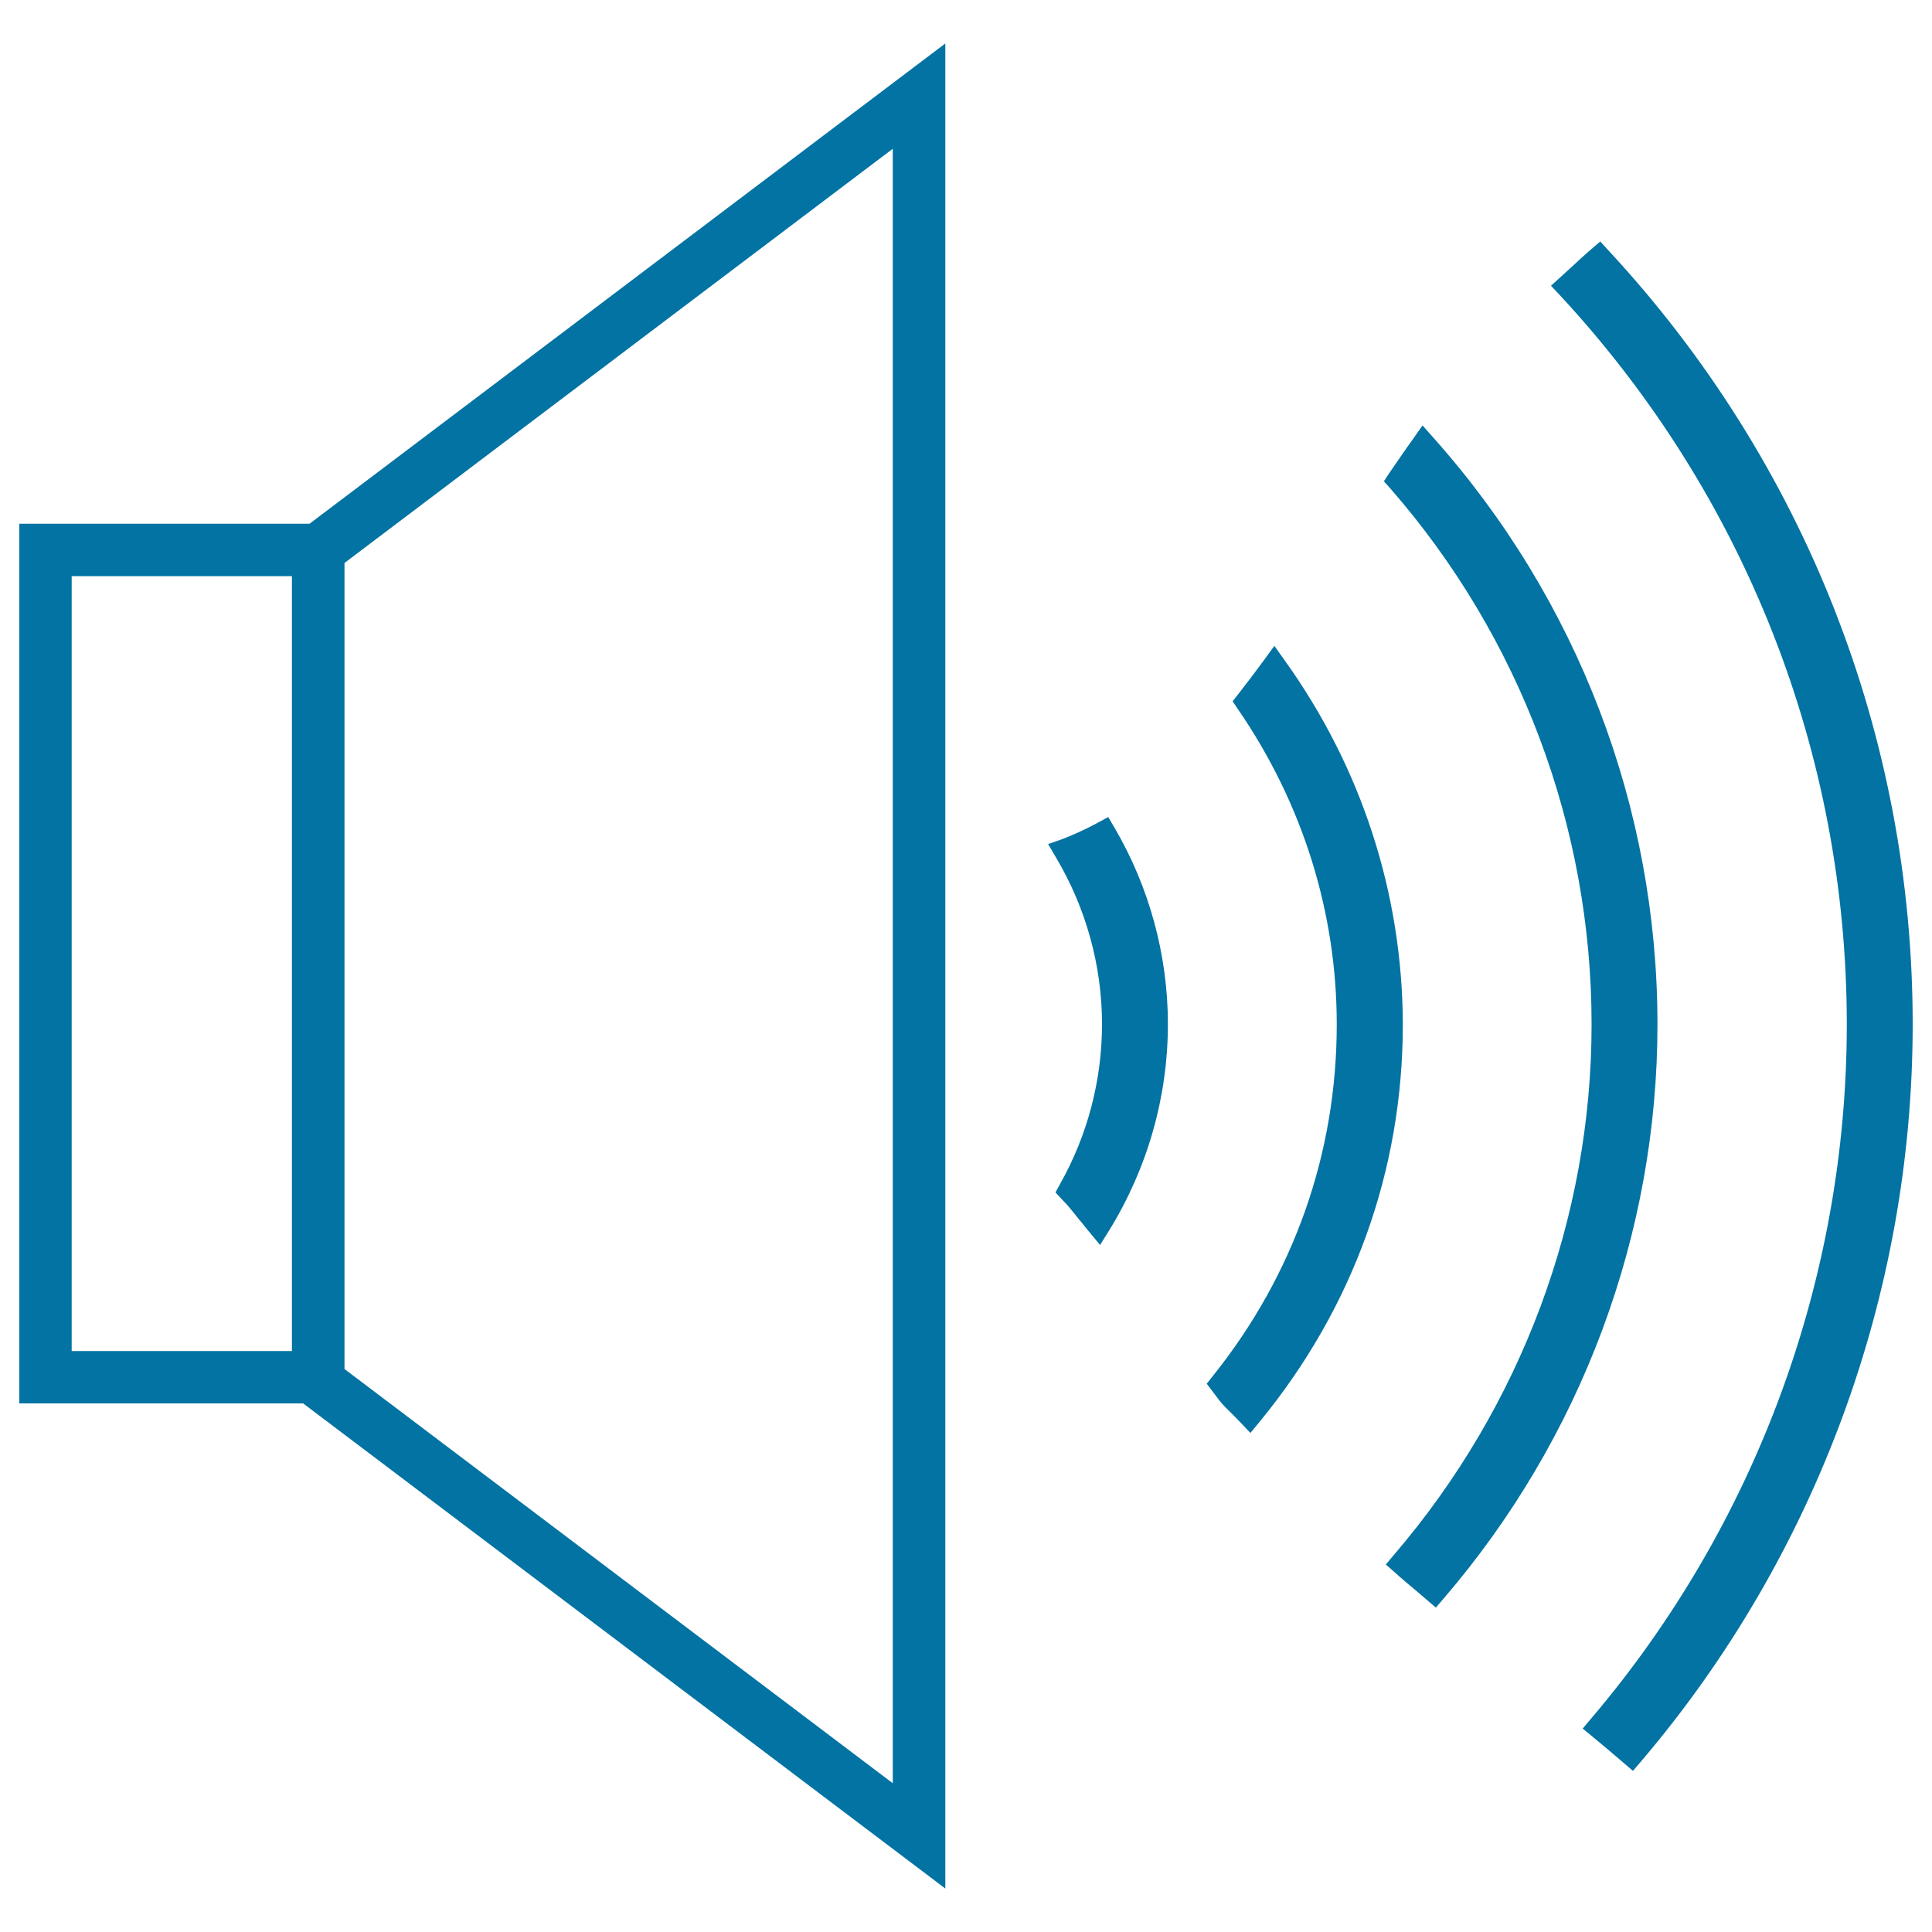
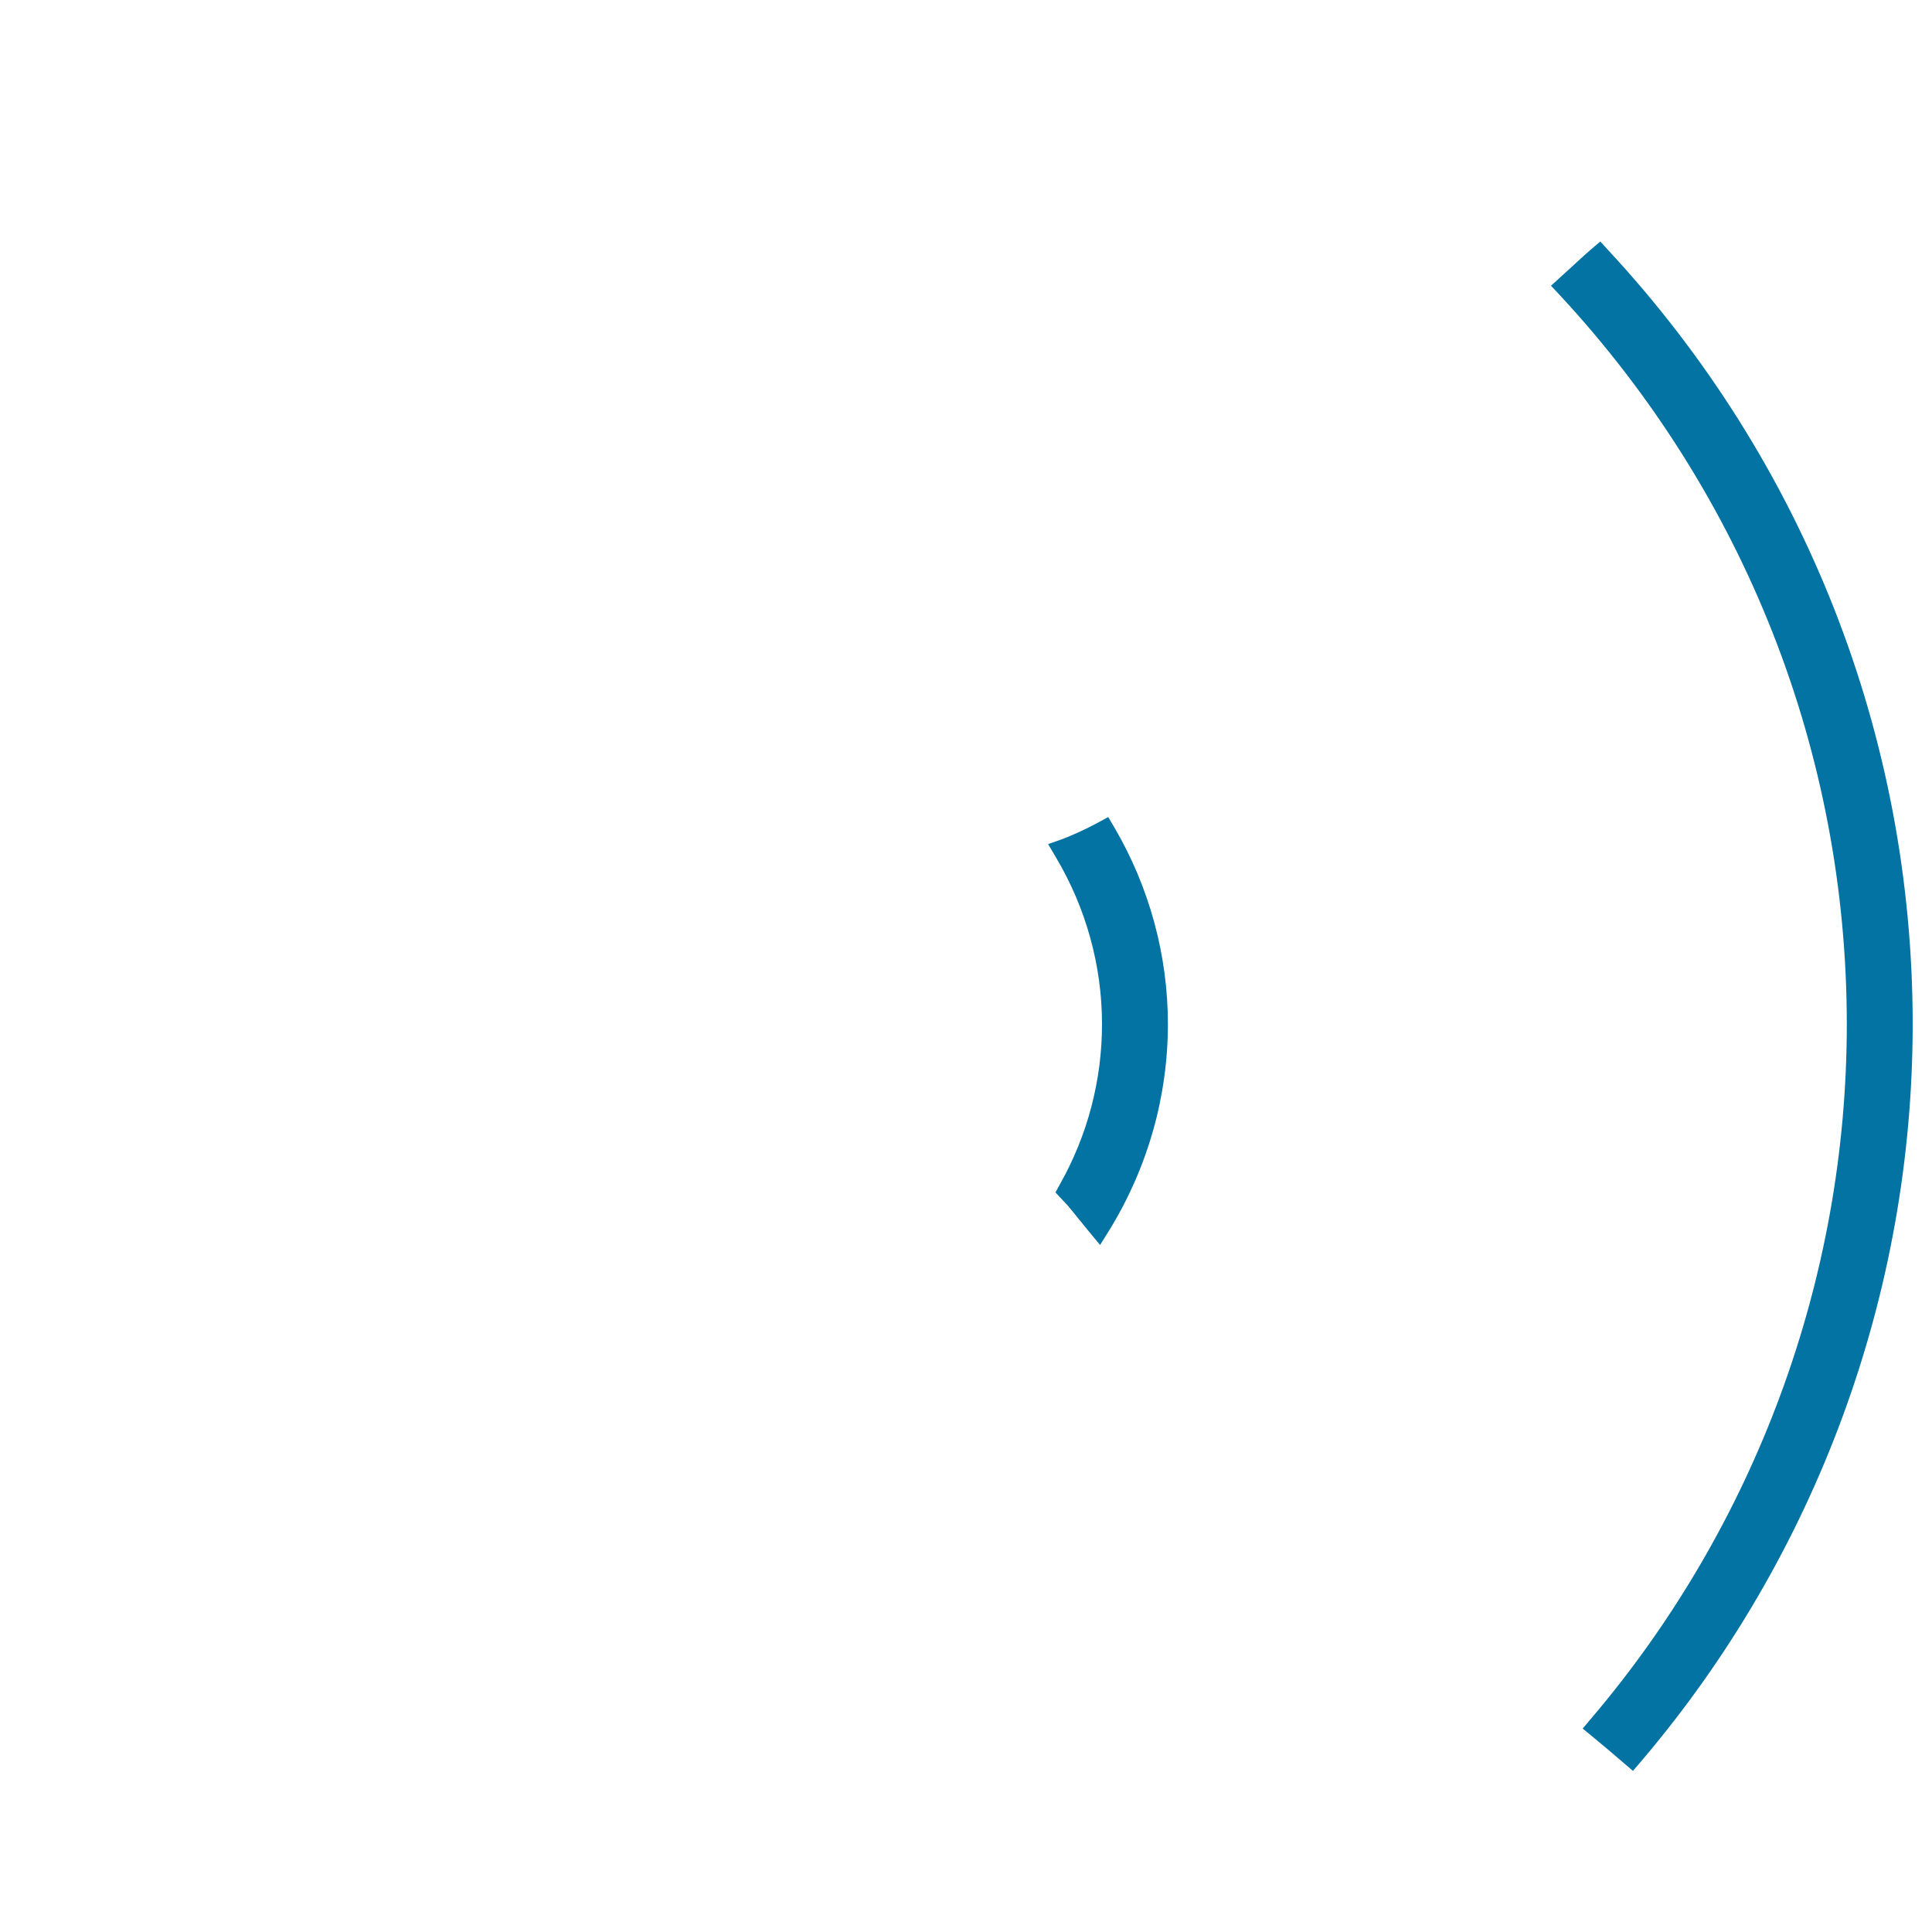
<svg xmlns="http://www.w3.org/2000/svg" viewBox="0 0 1000 1000" style="fill:#0273a2">
  <title>Loudness SVG icon</title>
  <g>
    <g>
-       <path d="M10,271.1v455.3h146.9l332.4,251.1v-955L160.2,271.1H10z M37.1,699.3V298.2h114v401.1H37.1z M462.1,77v846L178.3,708.6V291.4L462.1,77z" />
      <path d="M573.6,422.9l-5.5,3c-6.3,3.4-12.5,6.2-18.2,8.4l-7.4,2.6l4,6.8c15.6,26.2,23.9,56.1,23.9,86.4c0,29-7.5,57.6-21.8,82.9l-2.3,4.2l4.4,4.7c0.8,0.8,1.6,1.7,2.4,2.6c1.9,2.3,3.7,4.5,5.5,6.8l0.8,0.9c1.4,1.8,2.8,3.5,4.2,5.2l5.8,7l4.8-7.7c19.8-32.2,30.3-69.1,30.3-106.6c0-35.7-9.6-70.9-27.7-101.8L573.6,422.9z" />
-       <path d="M664.8,341.6l-5.2-7.3l-5.3,7.3c-4.5,6.1-9,12.1-13.4,17.7l-2.9,3.7l2.7,4c33.5,48.7,51.2,105.1,51.2,163.2c0,66.8-22.2,129.7-64.2,182.1l-3.1,3.9l6.8,9c1.9,2.3,4,4.4,6.2,6.5c1.5,1.5,3,3,4.5,4.6l5.1,5.4l4.7-5.7c48.6-59.1,74.2-130.3,74.2-205.9C725.9,462.6,704.8,397.3,664.8,341.6z" />
-       <path d="M741.7,226.3l-5.4-6.1l-4.7,6.7c-4.2,5.8-8.3,11.9-12.6,18.1l-2.7,4.1l3.3,3.7c67.3,77.1,104.2,175.6,104.2,277.4c0,100.2-36.4,197.8-102.4,274.7l-4.1,4.9l4.8,4.2c3.4,3.1,6.9,6,10.6,9.1l10.5,9l4.2-4.9c71.3-83.1,110.5-188.5,110.5-297C857.9,418.2,816.7,310.3,741.7,226.3z" />
      <path d="M832.6,129.7l-4.3-4.7l-4.8,4.1c-3.6,3.1-7,6.3-10.5,9.5l-10.2,9.3l4.5,4.8C903.2,256,955.9,390,955.9,530.2c0,131.4-47,259-132.4,359.4l-4.3,5.1l5.1,4.2c4.9,4,9.7,8.1,14.6,12.3l6.3,5.4l4.3-5C940.1,805.1,990,669.6,990,530.1C990,381.3,934.1,239.1,832.6,129.7z" />
    </g>
  </g>
</svg>